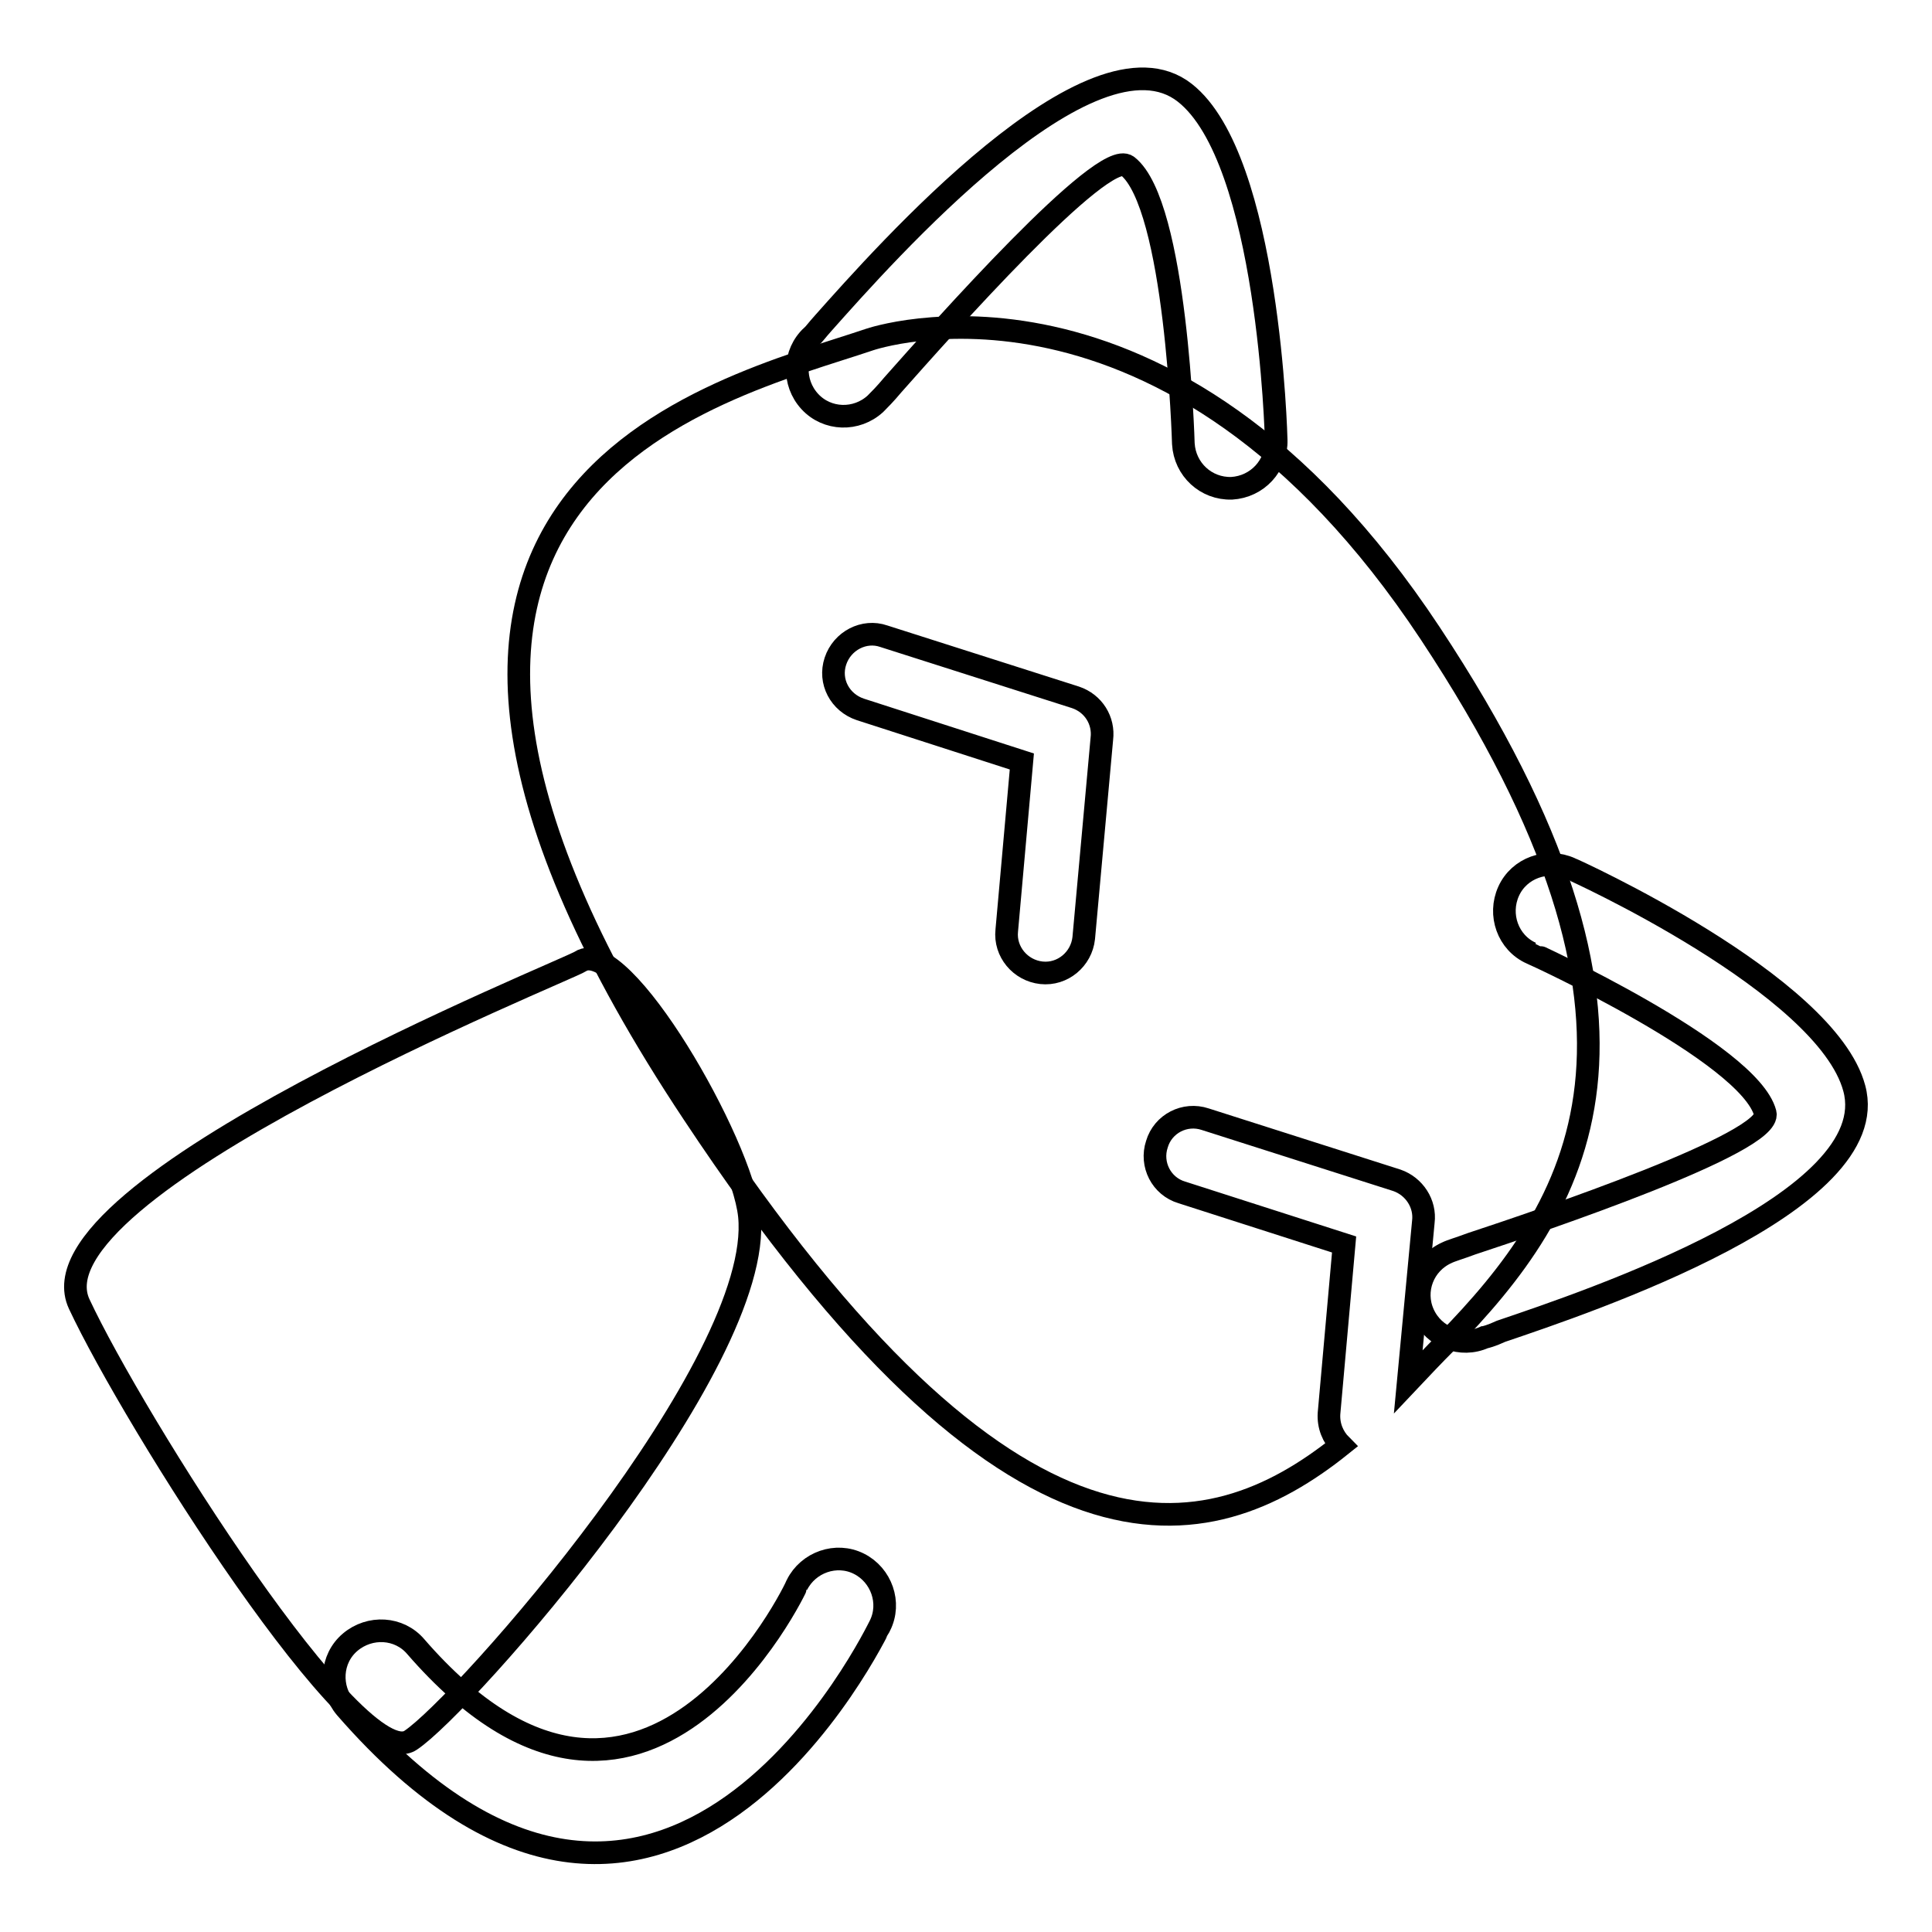
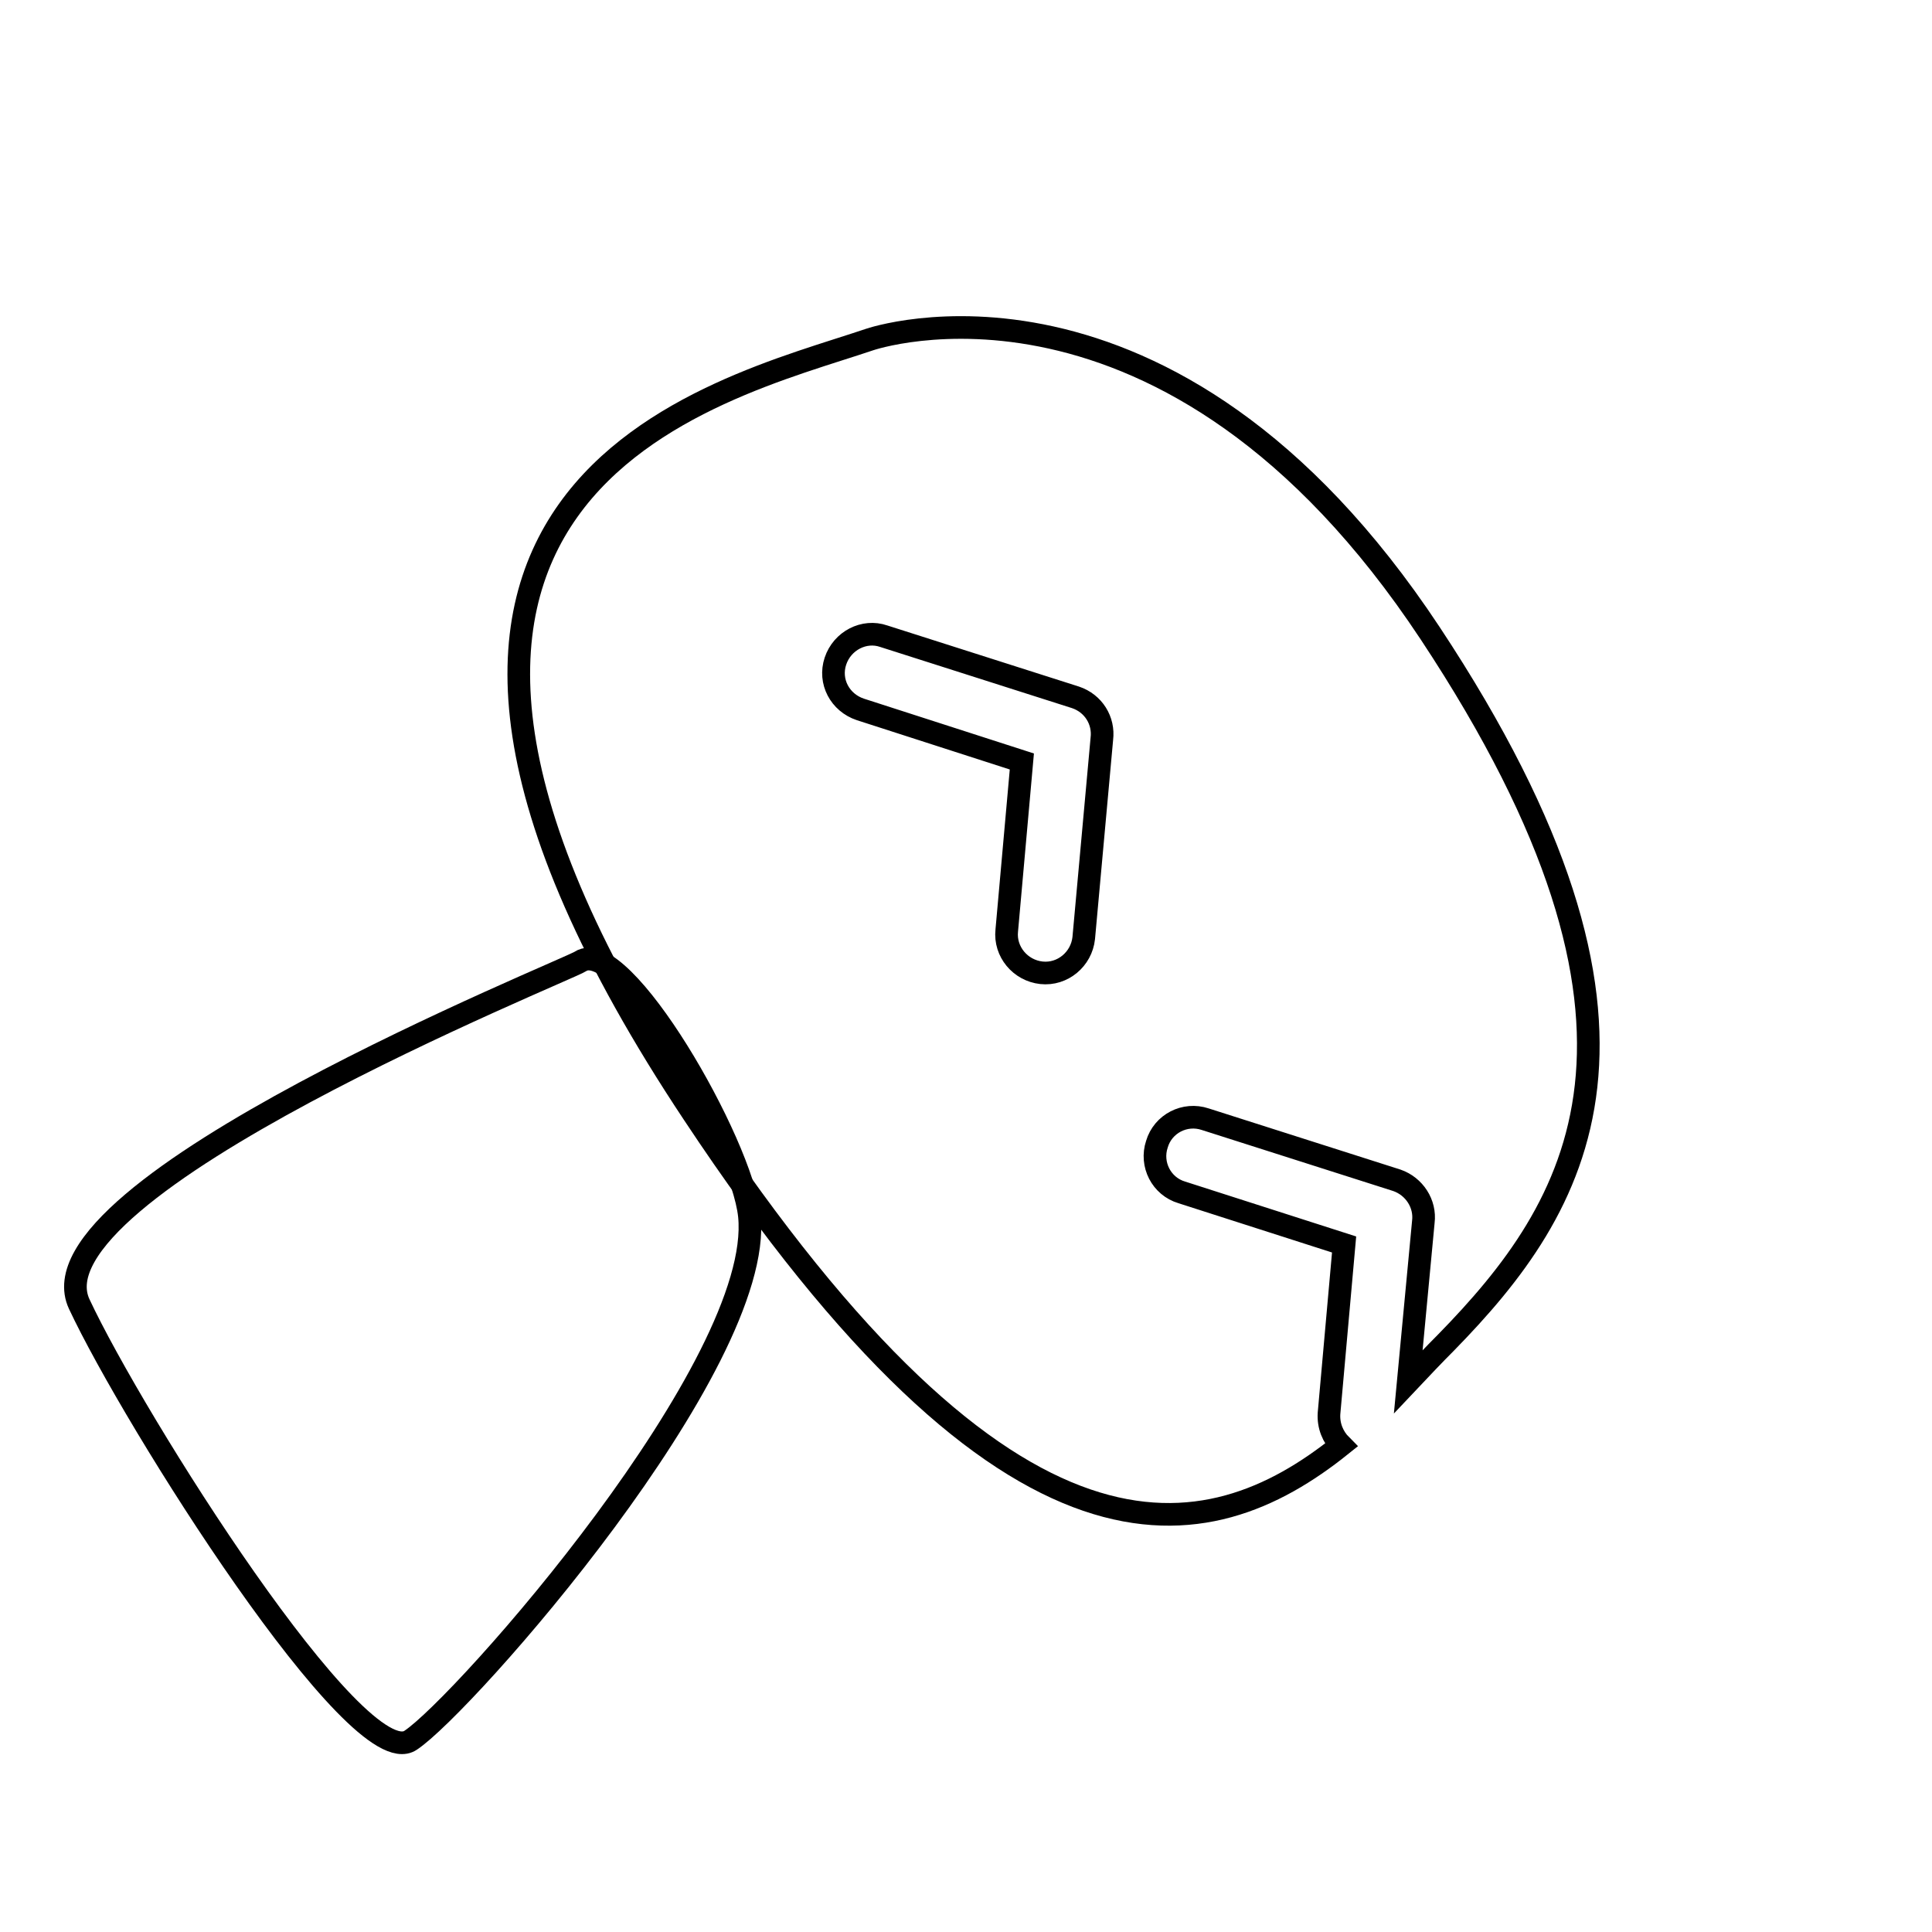
<svg xmlns="http://www.w3.org/2000/svg" version="1.1" x="0px" y="0px" viewBox="0 0 256 256" enable-background="new 0 0 256 256" xml:space="preserve">
  <g>
    <g>
-       <path stroke-width="3" fill-opacity="0" stroke="#000000" d="M116,53.5c-2.5,2.3-6.4,2.2-8.7-0.3c-2.3-2.5-2.2-6.4,0.3-8.7c0.1,0,0.6-0.7,1.5-1.7c8.1-9.1,35.6-40.2,47.9-30.5c11.2,8.8,12.1,45.9,12.1,46c0.1,3.4-2.5,6.2-5.9,6.4c-3.4,0.1-6.2-2.5-6.4-5.9c0-0.1-0.9-31.7-7.4-36.8c-3.2-2.5-24.8,21.9-31.1,29C117.3,52.2,116.5,53,116,53.5L116,53.5L116,53.5z" />
-       <path stroke-width="3" fill-opacity="0" stroke="#000000" d="M196.7,177.2c-3.1,1.4-6.7,0-8.1-3.1c-1.4-3.1,0-6.7,3.1-8.1c0.6-0.3,1.7-0.6,3.3-1.2c9.1-3,39.9-13.4,38.9-17.3c-2.1-8-30.9-21.2-31-21.2c-3.1-1.4-4.4-5.1-3-8.2c1.4-3.1,5.1-4.4,8.2-3c0.1,0,33.9,15.3,37.6,29.1c4.1,15.1-35.3,28.3-46.8,32.2C197.6,177,196.8,177.2,196.7,177.2L196.7,177.2L196.7,177.2z" />
      <path stroke-width="3" fill-opacity="0" stroke="#000000" d="M76.9,127.4c-1.8,1.2-73.6,30-66.4,45.4c7.2,15.4,36.9,62.5,43.9,57.8c7-4.6,46.9-49.8,44.9-69.5C98.3,151.5,82.4,123.8,76.9,127.4L76.9,127.4z" />
-       <path stroke-width="3" fill-opacity="0" stroke="#000000" d="M105.6,210c1.5-3,5.2-4.3,8.2-2.8c3,1.5,4.3,5.2,2.8,8.2c-0.1,0.1-28.3,59.7-70.8,10.9c-2.2-2.6-2-6.5,0.6-8.7c2.6-2.2,6.5-2,8.7,0.6C85.3,253,105.6,210.2,105.6,210L105.6,210z" />
      <path stroke-width="3" fill-opacity="0" stroke="#000000" d="M115.2,45c0,0,39.5-13.7,74.3,38.9c34.8,52.6,19.6,76.1,2.1,94c-1.6,1.6-3.3,3.4-5,5.2l2-21.2c0.3-2.4-1.2-4.7-3.5-5.5l-25.4-8.1c-2.7-0.9-5.6,0.6-6.4,3.3c-0.9,2.7,0.6,5.6,3.3,6.4l21.5,6.9l-2,22.4c-0.1,1.6,0.5,3.1,1.6,4.2c-17.7,14.2-43.6,19.8-85.8-43.9C36.6,64.4,95.1,51.8,115.2,45L115.2,45L115.2,45z M114,94c-2.7-0.9-4.2-3.7-3.3-6.4c0.9-2.7,3.8-4.2,6.4-3.3l25.4,8.1c2.4,0.8,3.8,3.1,3.5,5.5l-2.4,26.4c-0.3,2.8-2.8,4.9-5.6,4.6c-2.8-0.3-4.9-2.8-4.6-5.6l2-22.4L114,94L114,94L114,94z" />
    </g>
  </g>
</svg>